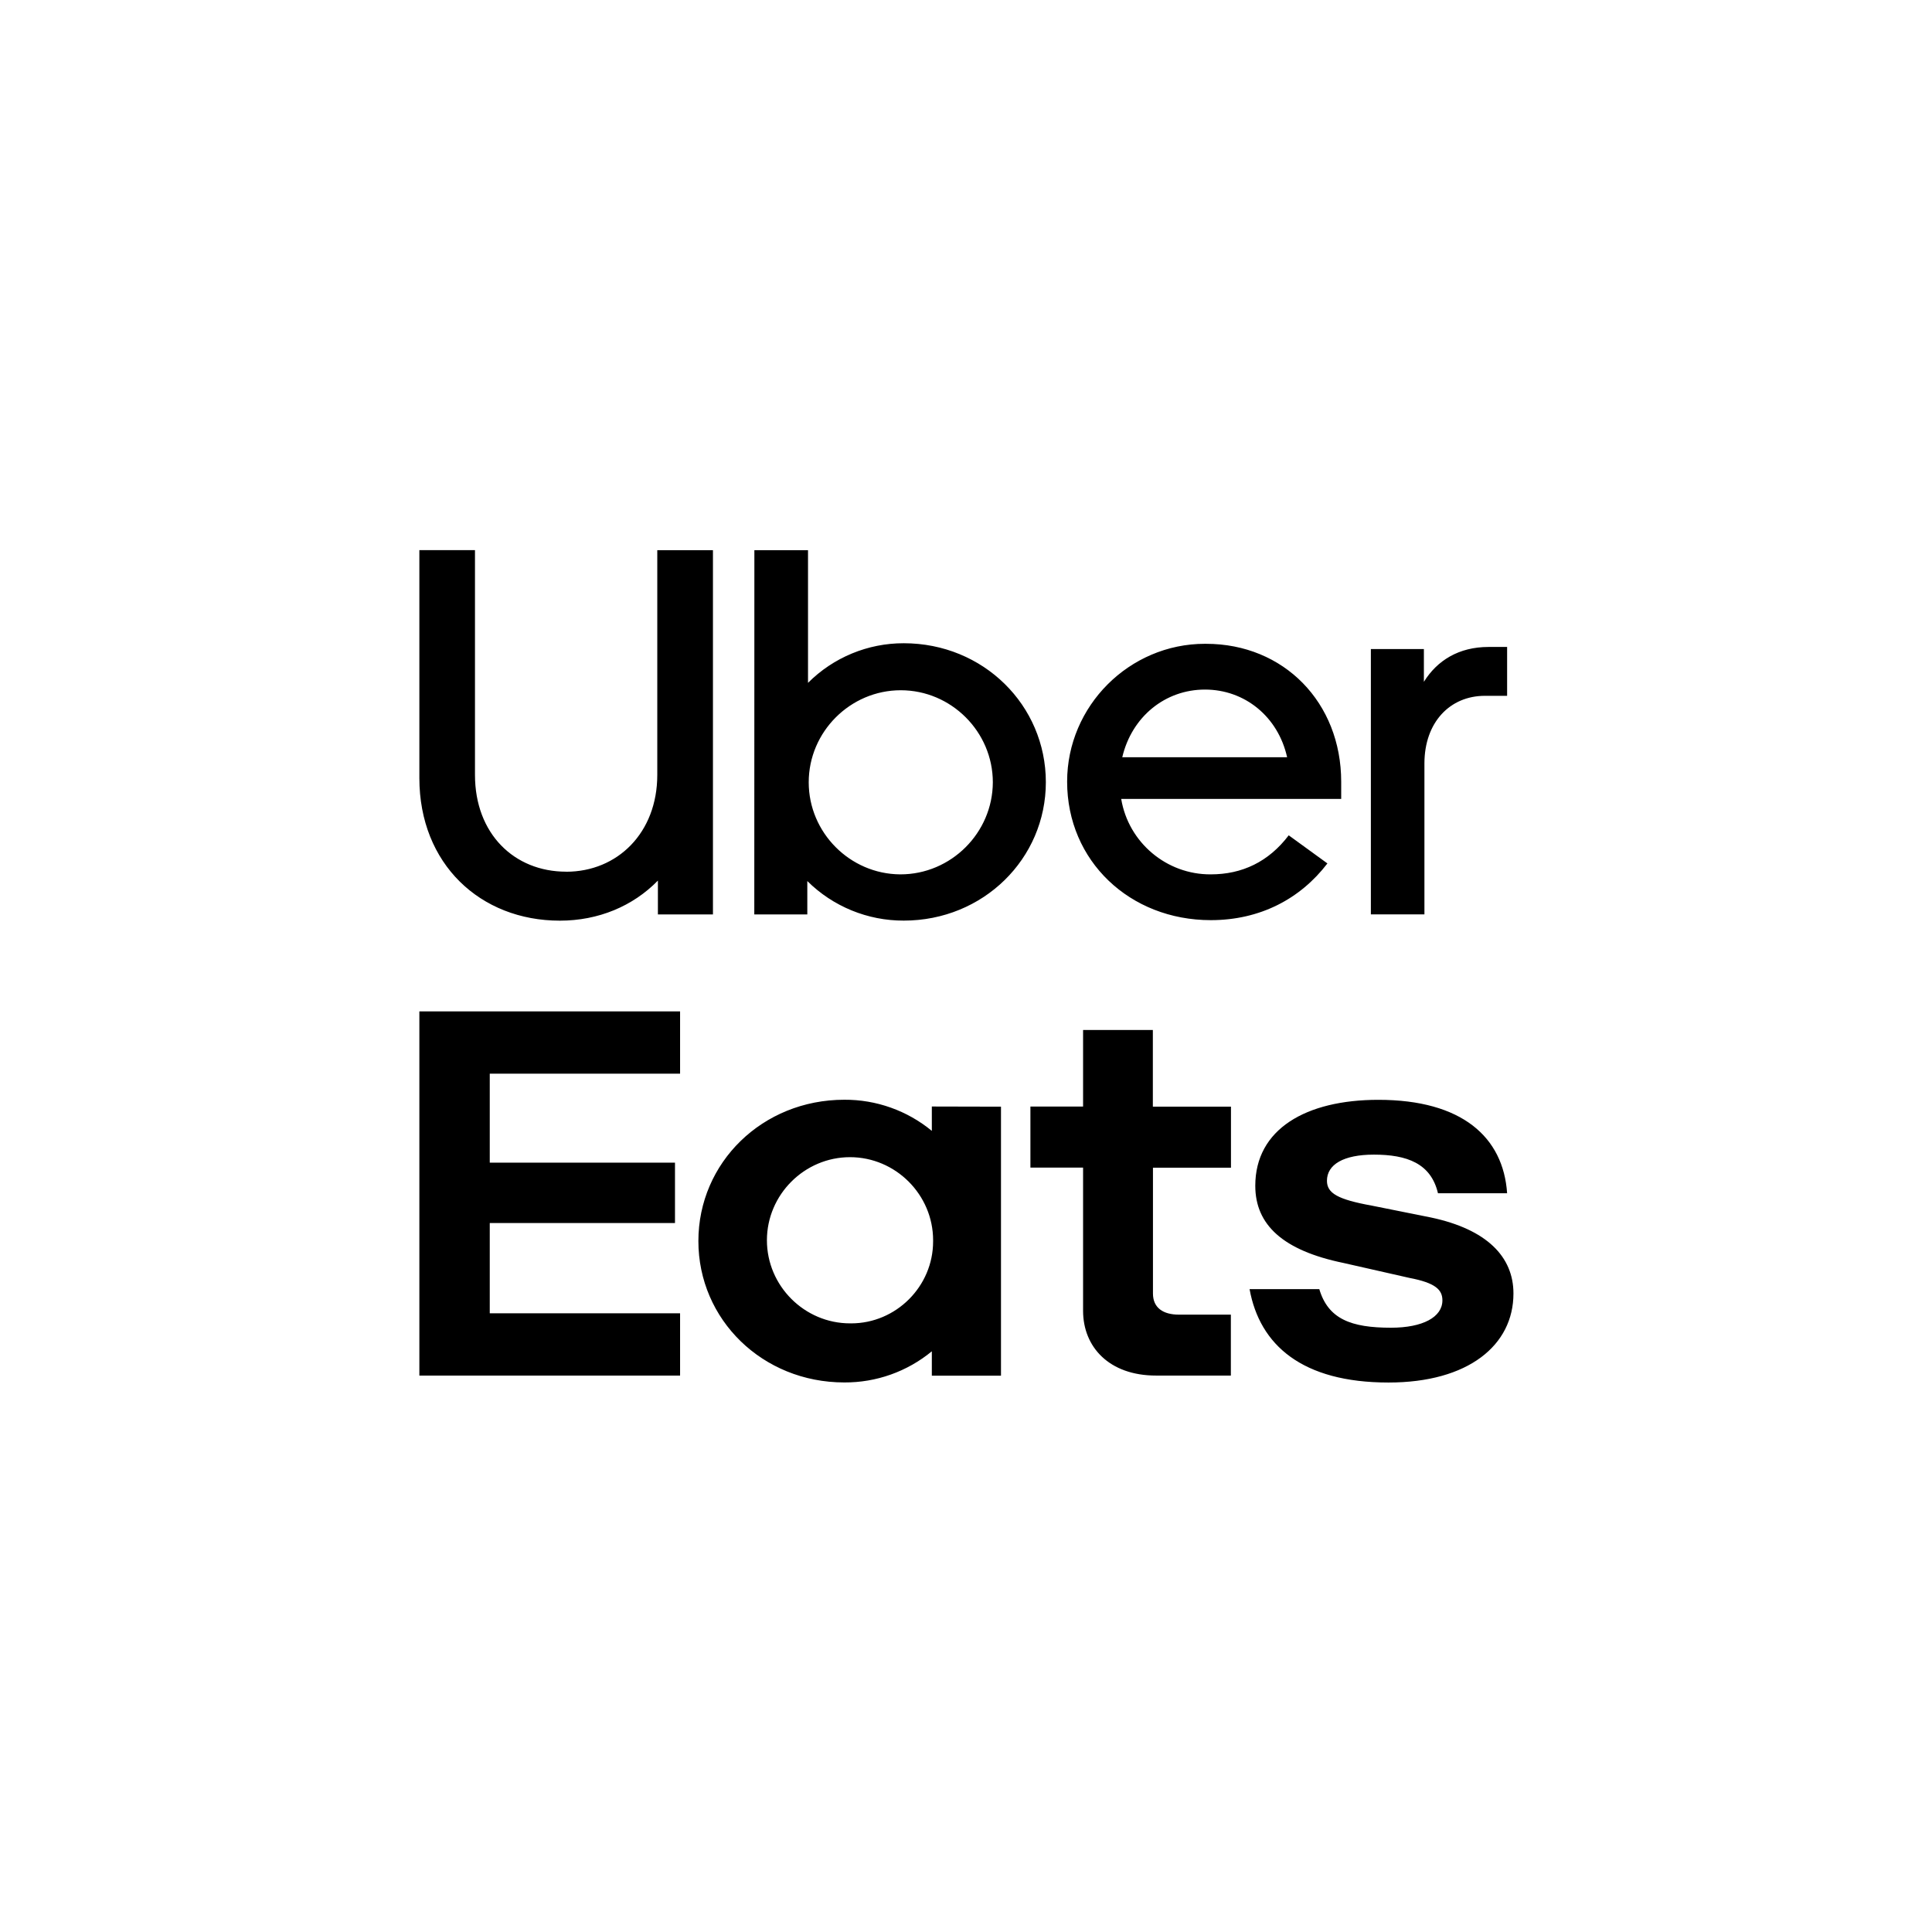
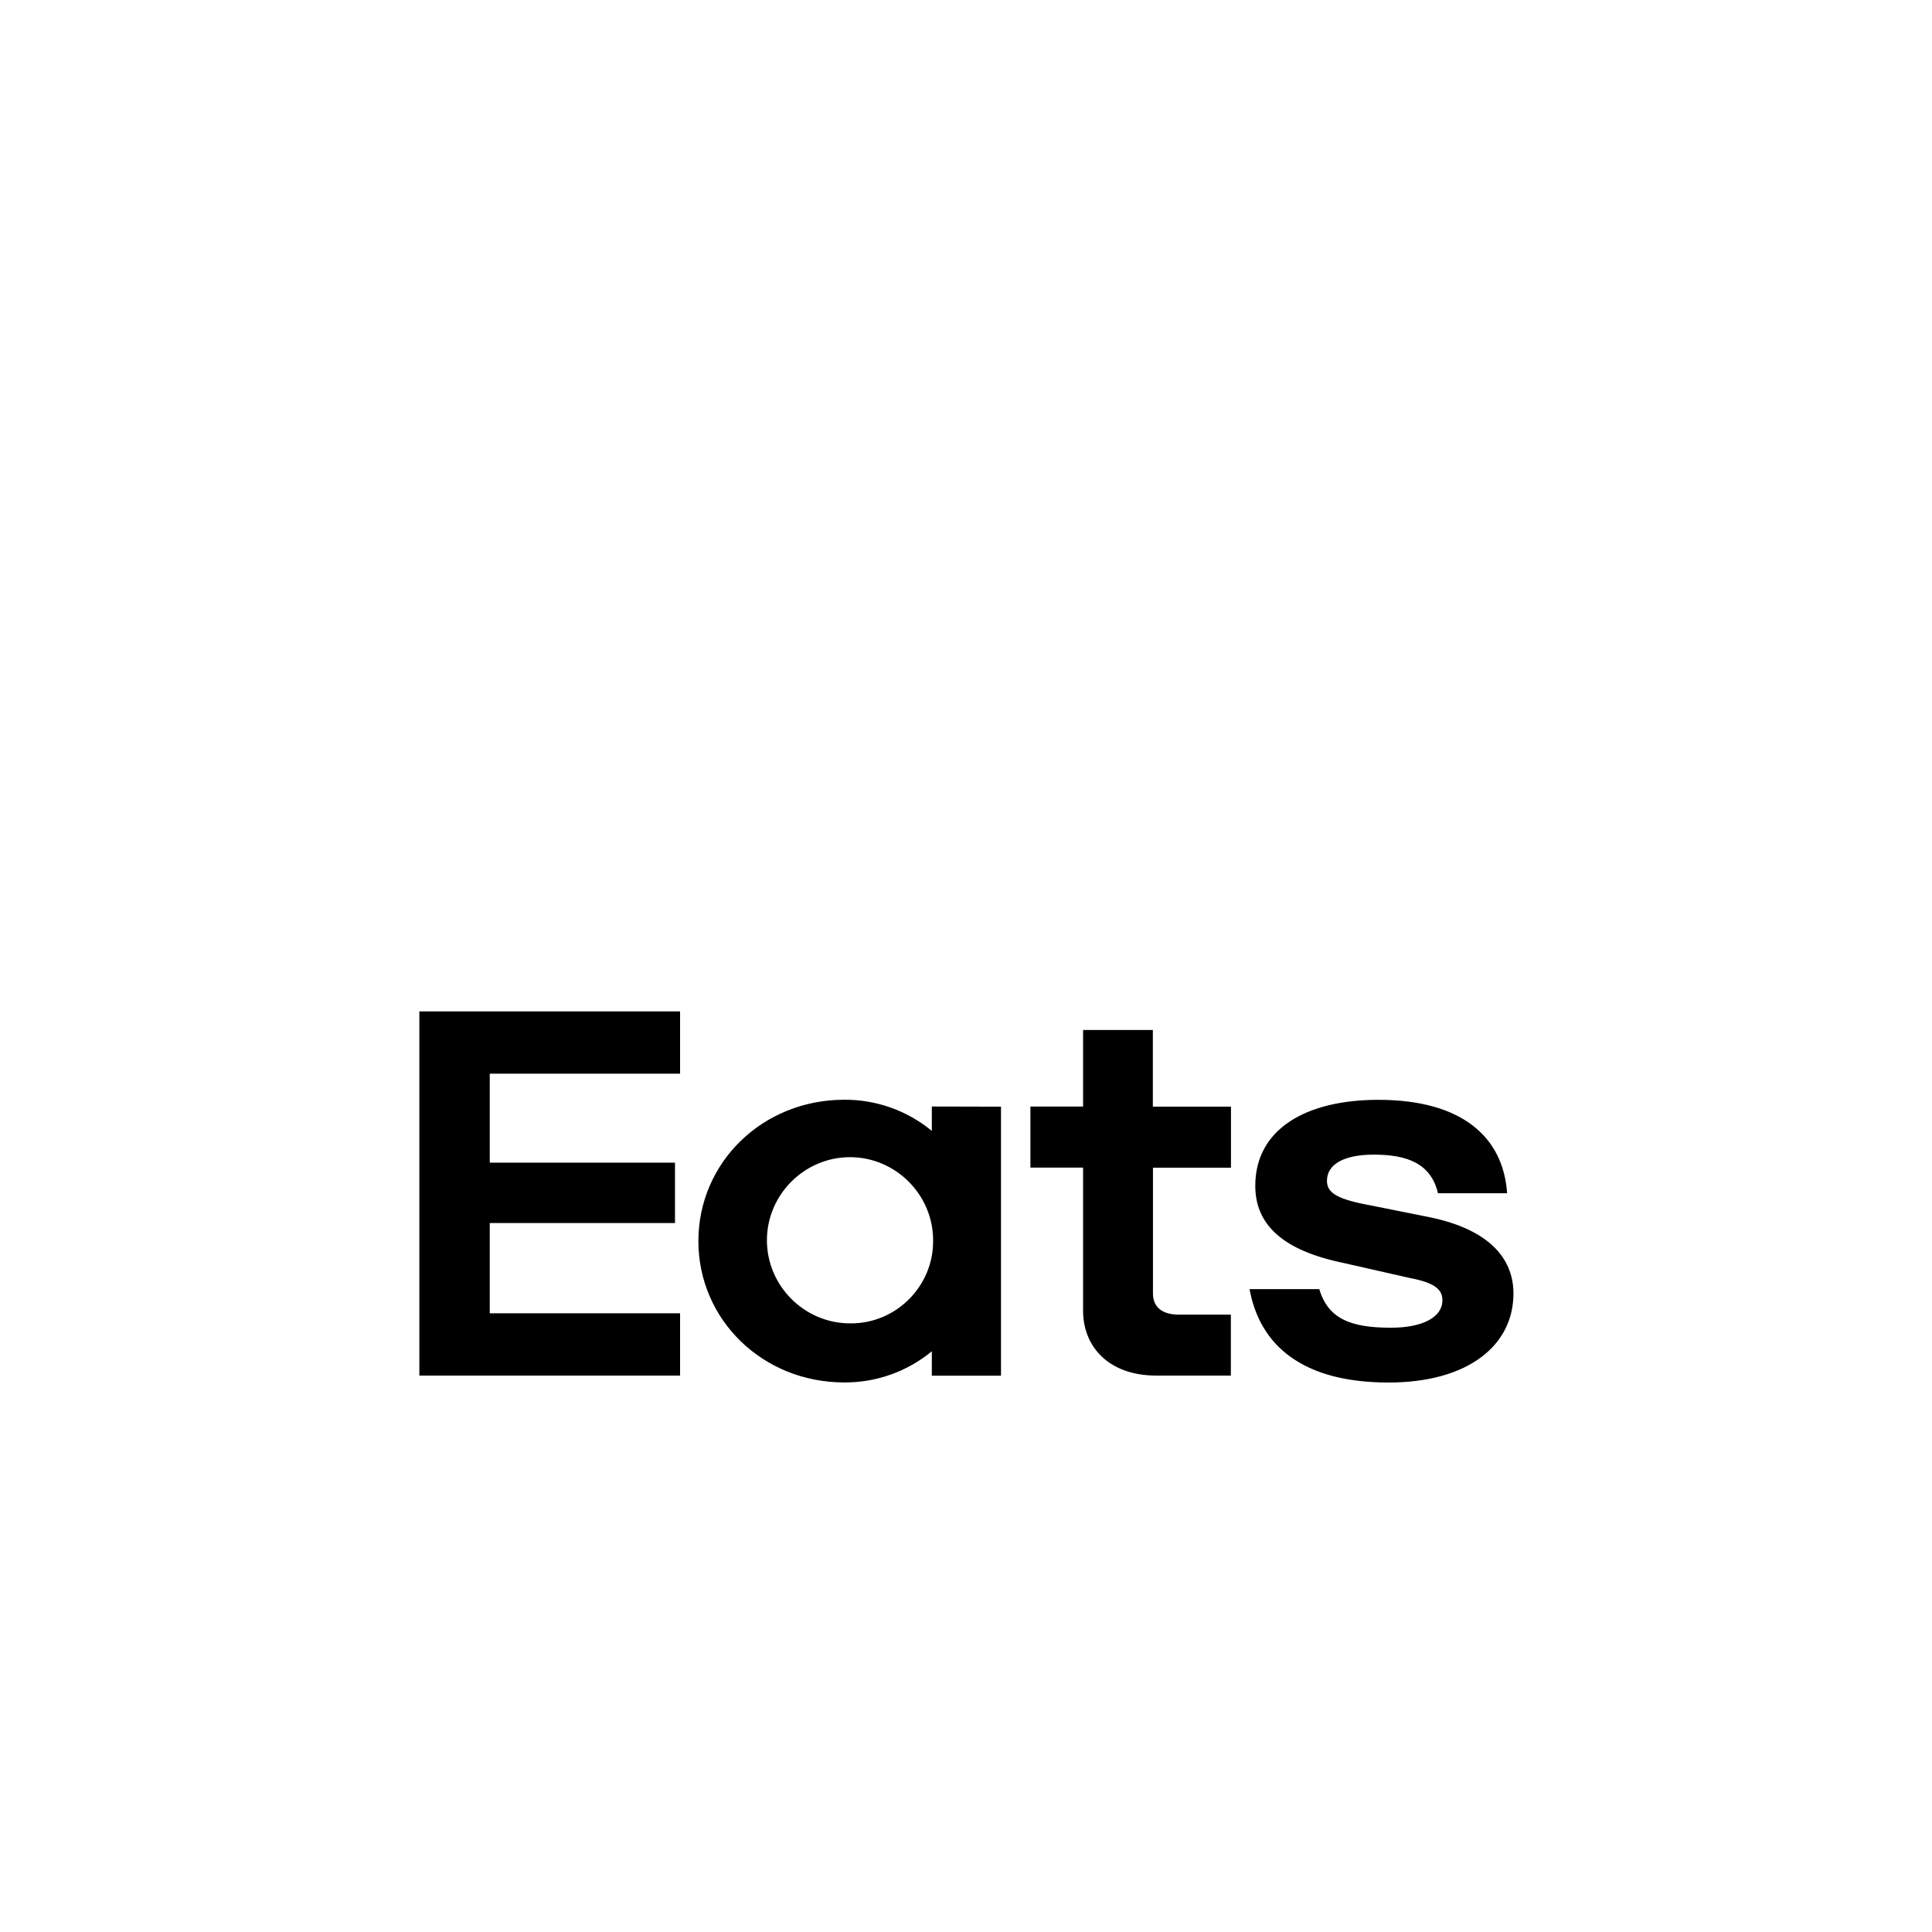
<svg xmlns="http://www.w3.org/2000/svg" width="100%" height="100%" viewBox="0 0 1000 1000" version="1.1" xml:space="preserve" style="fill-rule:evenodd;clip-rule:evenodd;stroke-linejoin:round;stroke-miterlimit:2;">
  <g transform="matrix(0.773,0,0,0.773,110.791,179.778)">
    <g transform="matrix(1.813,0,0,1.813,-111.736,-110.378)">
      <path d="M327.2,391C327.201,390.89 327.202,390.78 327.202,390.67C327.202,373.834 313.348,359.98 296.512,359.98C279.676,359.98 265.822,373.834 265.822,390.67C265.822,407.505 279.675,421.359 296.51,421.36C296.65,421.362 296.79,421.363 296.93,421.363C313.536,421.363 327.2,407.699 327.2,391.093C327.2,391.062 327.2,391.031 327.2,391M352.27,341.33L352.27,440.68L326.73,440.68L326.73,431.68C317.634,439.177 306.188,443.249 294.4,443.18C264.17,443.18 240.51,419.96 240.51,390.97C240.51,361.98 264.17,338.77 294.4,338.77C306.188,338.701 317.634,342.773 326.73,350.27L326.73,341.27L352.27,341.33ZM437.17,418.14L418,418.14C412.15,418.14 408.4,415.62 408.4,410.33L408.4,363.87L437.21,363.87L437.21,341.33L408.36,341.33L408.36,313L382.59,313L382.59,341.29L363.14,341.29L363.14,363.83L382.59,363.83L382.59,416.72C382.59,430.06 392.2,440.64 409.53,440.64L437.17,440.64L437.17,418.14ZM495.39,443.21C524.91,443.21 541.54,429.41 541.54,410.33C541.54,396.75 531.7,386.63 511.08,382.26L489.3,377.89C476.65,375.6 472.66,373.3 472.66,368.7C472.66,362.7 478.76,359.04 490,359.04C502.18,359.04 511.08,362.26 513.66,373.3L539.2,373.3C537.79,352.6 522.56,338.8 491.64,338.8C464.93,338.8 446.19,349.61 446.19,370.54C446.19,385.02 456.5,394.46 478.76,399.05L503.12,404.57C512.73,406.41 515.3,408.94 515.3,412.86C515.3,419.06 508.04,422.97 496.3,422.97C481.55,422.97 473.11,419.75 469.83,408.71L444.08,408.71C447.83,429.41 463.53,443.21 495.39,443.21M137.46,306.14L233.75,306.14L233.75,329.14L163.46,329.14L163.46,362L231.87,362L231.87,384.31L163.46,384.31L163.46,417.65L233.75,417.65L233.75,440.65L137.46,440.65L137.46,306.14Z" style="fill-rule:nonzero;" />
    </g>
    <g transform="matrix(1.813,0,0,1.813,-111.736,-110.378)">
-       <path d="M539.2,189.6L539.2,171.54L532.35,171.54C521.35,171.54 513.35,176.54 508.46,184.42L508.46,172.31L488.88,172.31L488.88,270.31L508.66,270.31L508.66,214.59C508.66,199.41 518.05,189.59 530.98,189.59L539.2,189.6ZM397.06,212.28C400.59,197.28 412.92,187.28 427.61,187.28C442.3,187.28 454.61,197.28 457.95,212.28L397.06,212.28ZM428,170.38C427.86,170.379 427.72,170.378 427.58,170.378C399.668,170.378 376.7,193.346 376.7,221.258C376.7,221.279 376.7,221.299 376.7,221.32C376.7,250.53 399.8,272.44 429.76,272.44C447.97,272.44 462.84,264.56 472.83,251.49L458.54,241.11C451.1,250.91 441.31,255.53 429.76,255.53C413.446,255.645 399.33,243.756 396.67,227.66L477.92,227.66L477.92,221.32C477.92,192.1 456.78,170.38 428,170.38M315,255.53C296.447,255.388 281.26,240.085 281.26,221.531C281.26,202.879 296.608,187.531 315.26,187.531C333.911,187.531 349.259,202.879 349.26,221.53C349.2,240.201 333.821,255.53 315.15,255.53C315.1,255.53 315.05,255.53 315,255.53M261.16,270.32L280.74,270.32L280.74,258C290.205,267.399 303.031,272.658 316.37,272.61C345.74,272.61 368.84,249.74 368.84,221.49C368.84,193.05 345.74,170.17 316.37,170.17C303.107,170.142 290.368,175.412 281,184.8L281,135.8L261.19,135.8L261.16,270.32ZM191.66,254.56C210.66,254.56 225.33,240.15 225.33,218.81L225.33,135.81L245.89,135.81L245.89,270.32L225.56,270.32L225.56,257.83C216.36,267.25 203.63,272.63 189.34,272.63C159.97,272.63 137.46,251.68 137.46,219.97L137.46,135.79L158,135.79L158,218.79C158,240.52 172.48,254.54 191.67,254.54" style="fill-rule:nonzero;" />
-     </g>
+       </g>
  </g>
</svg>